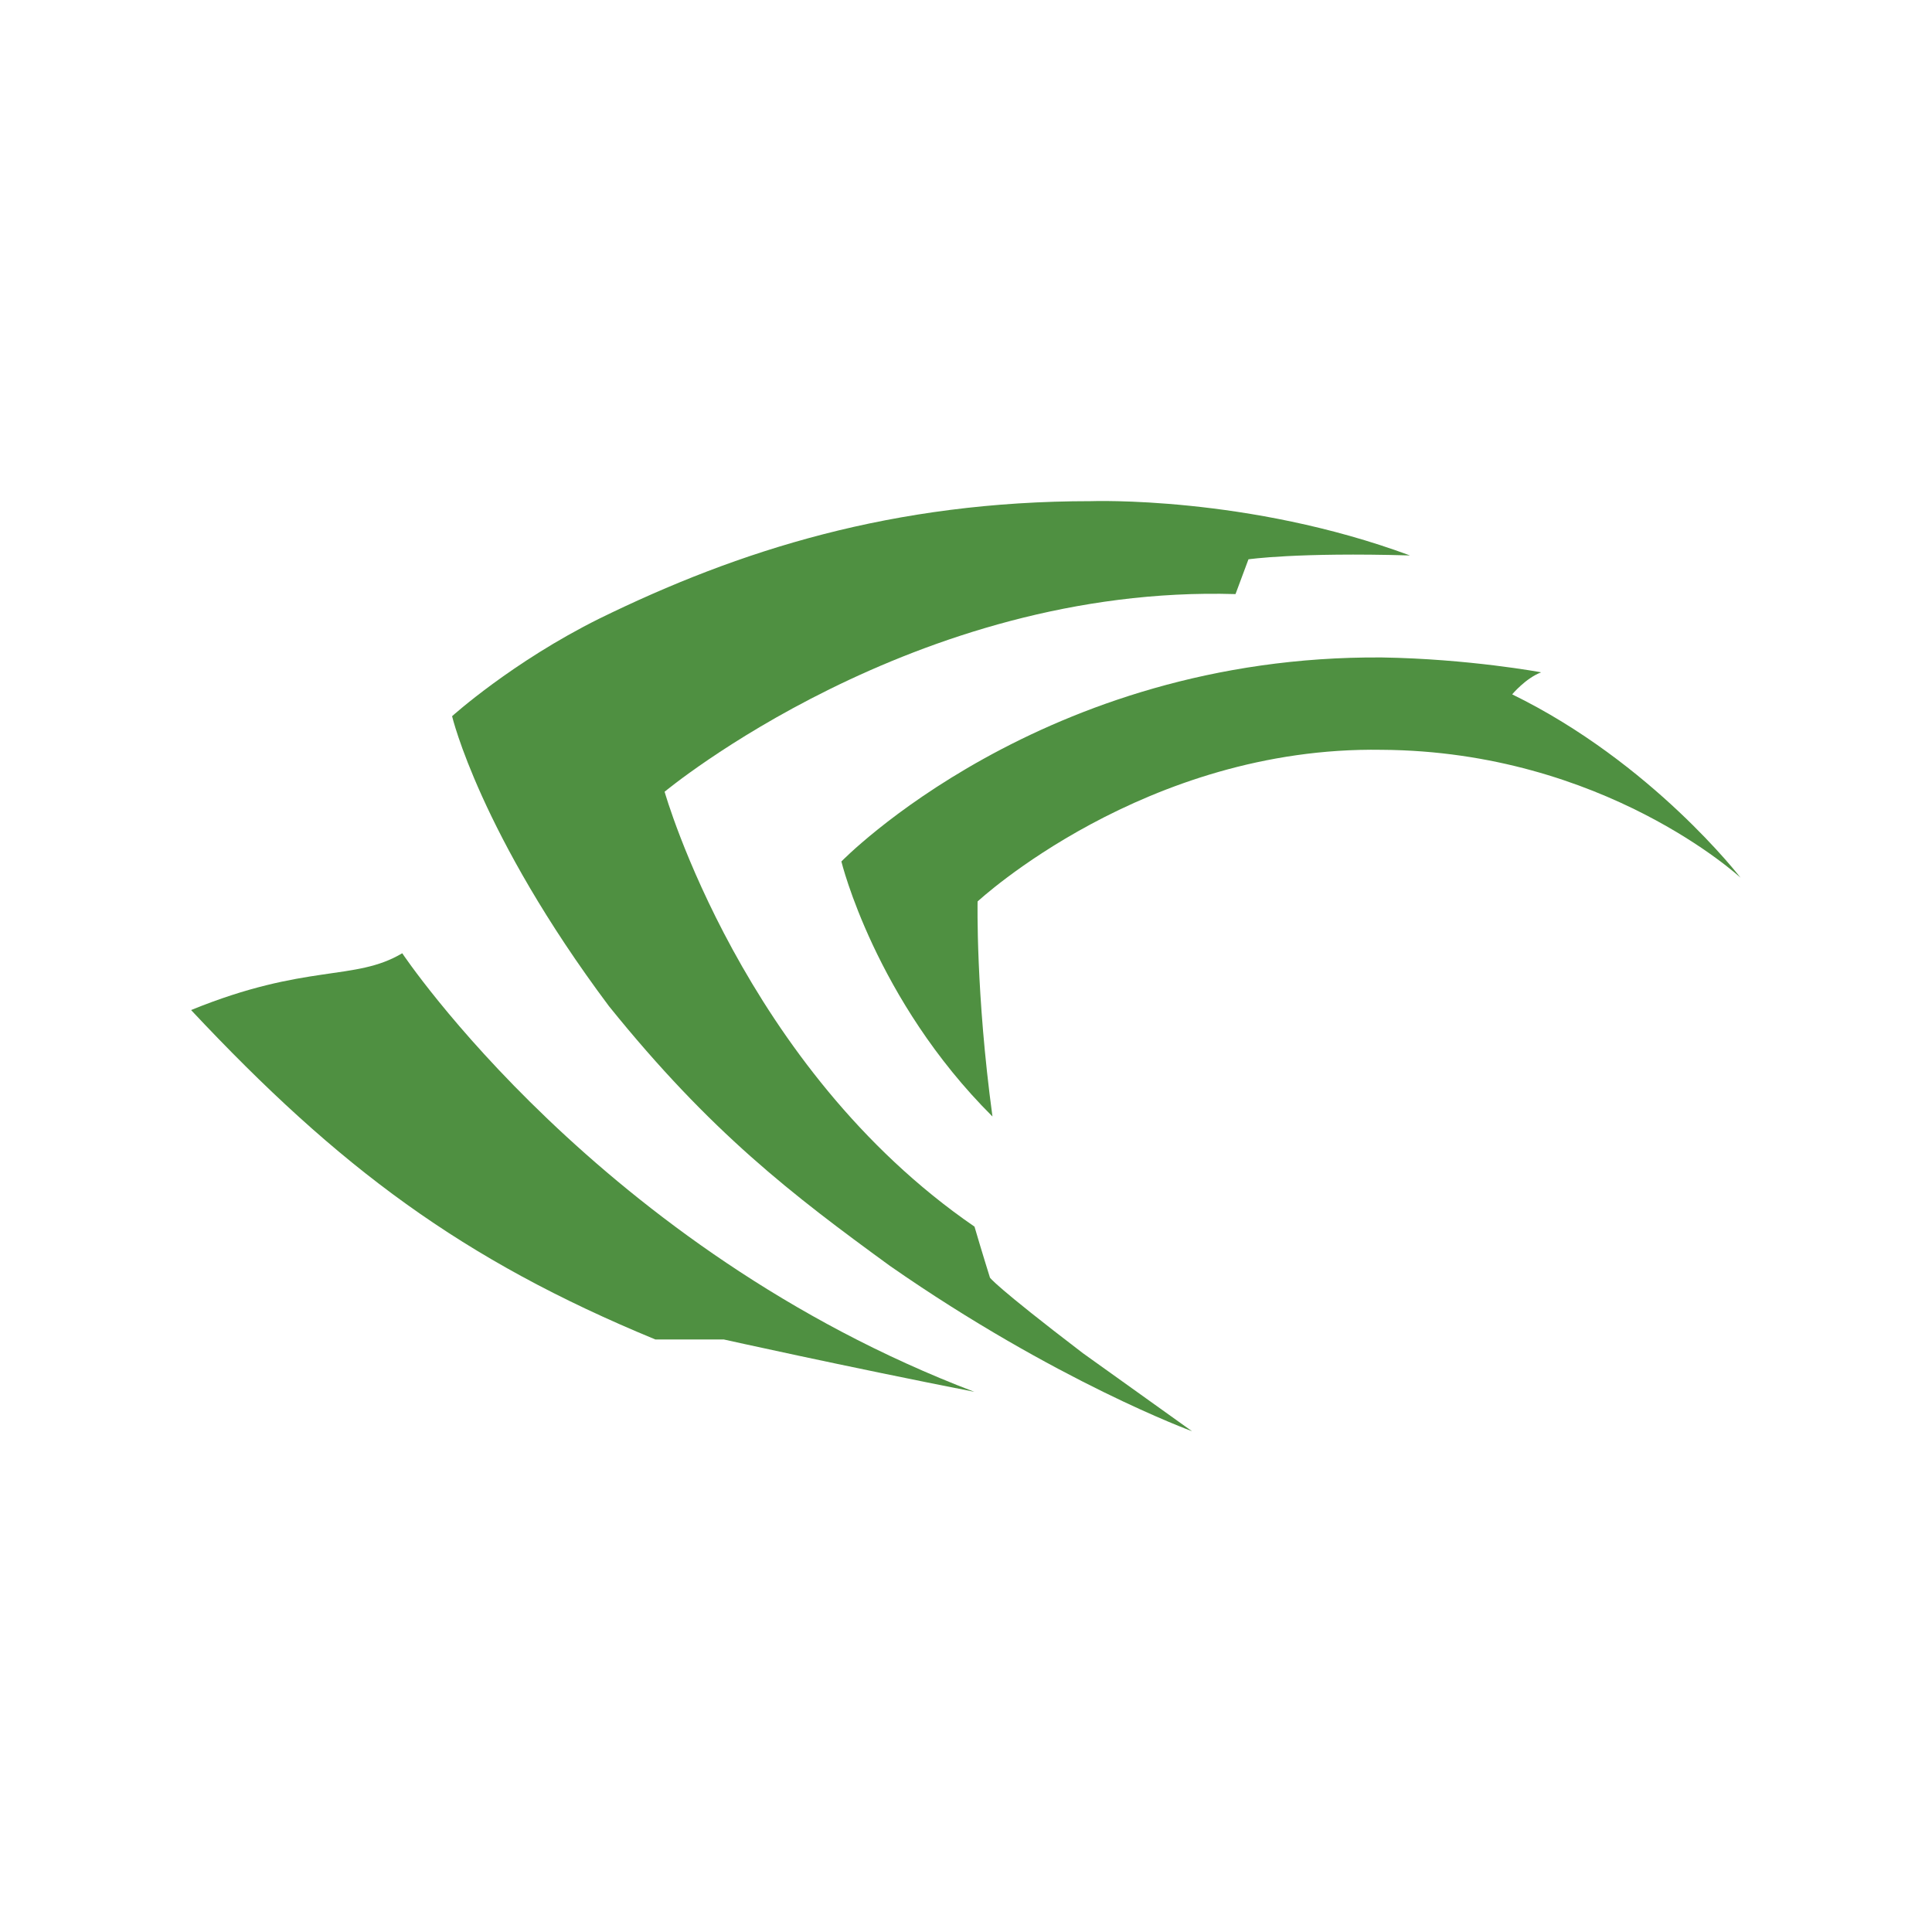
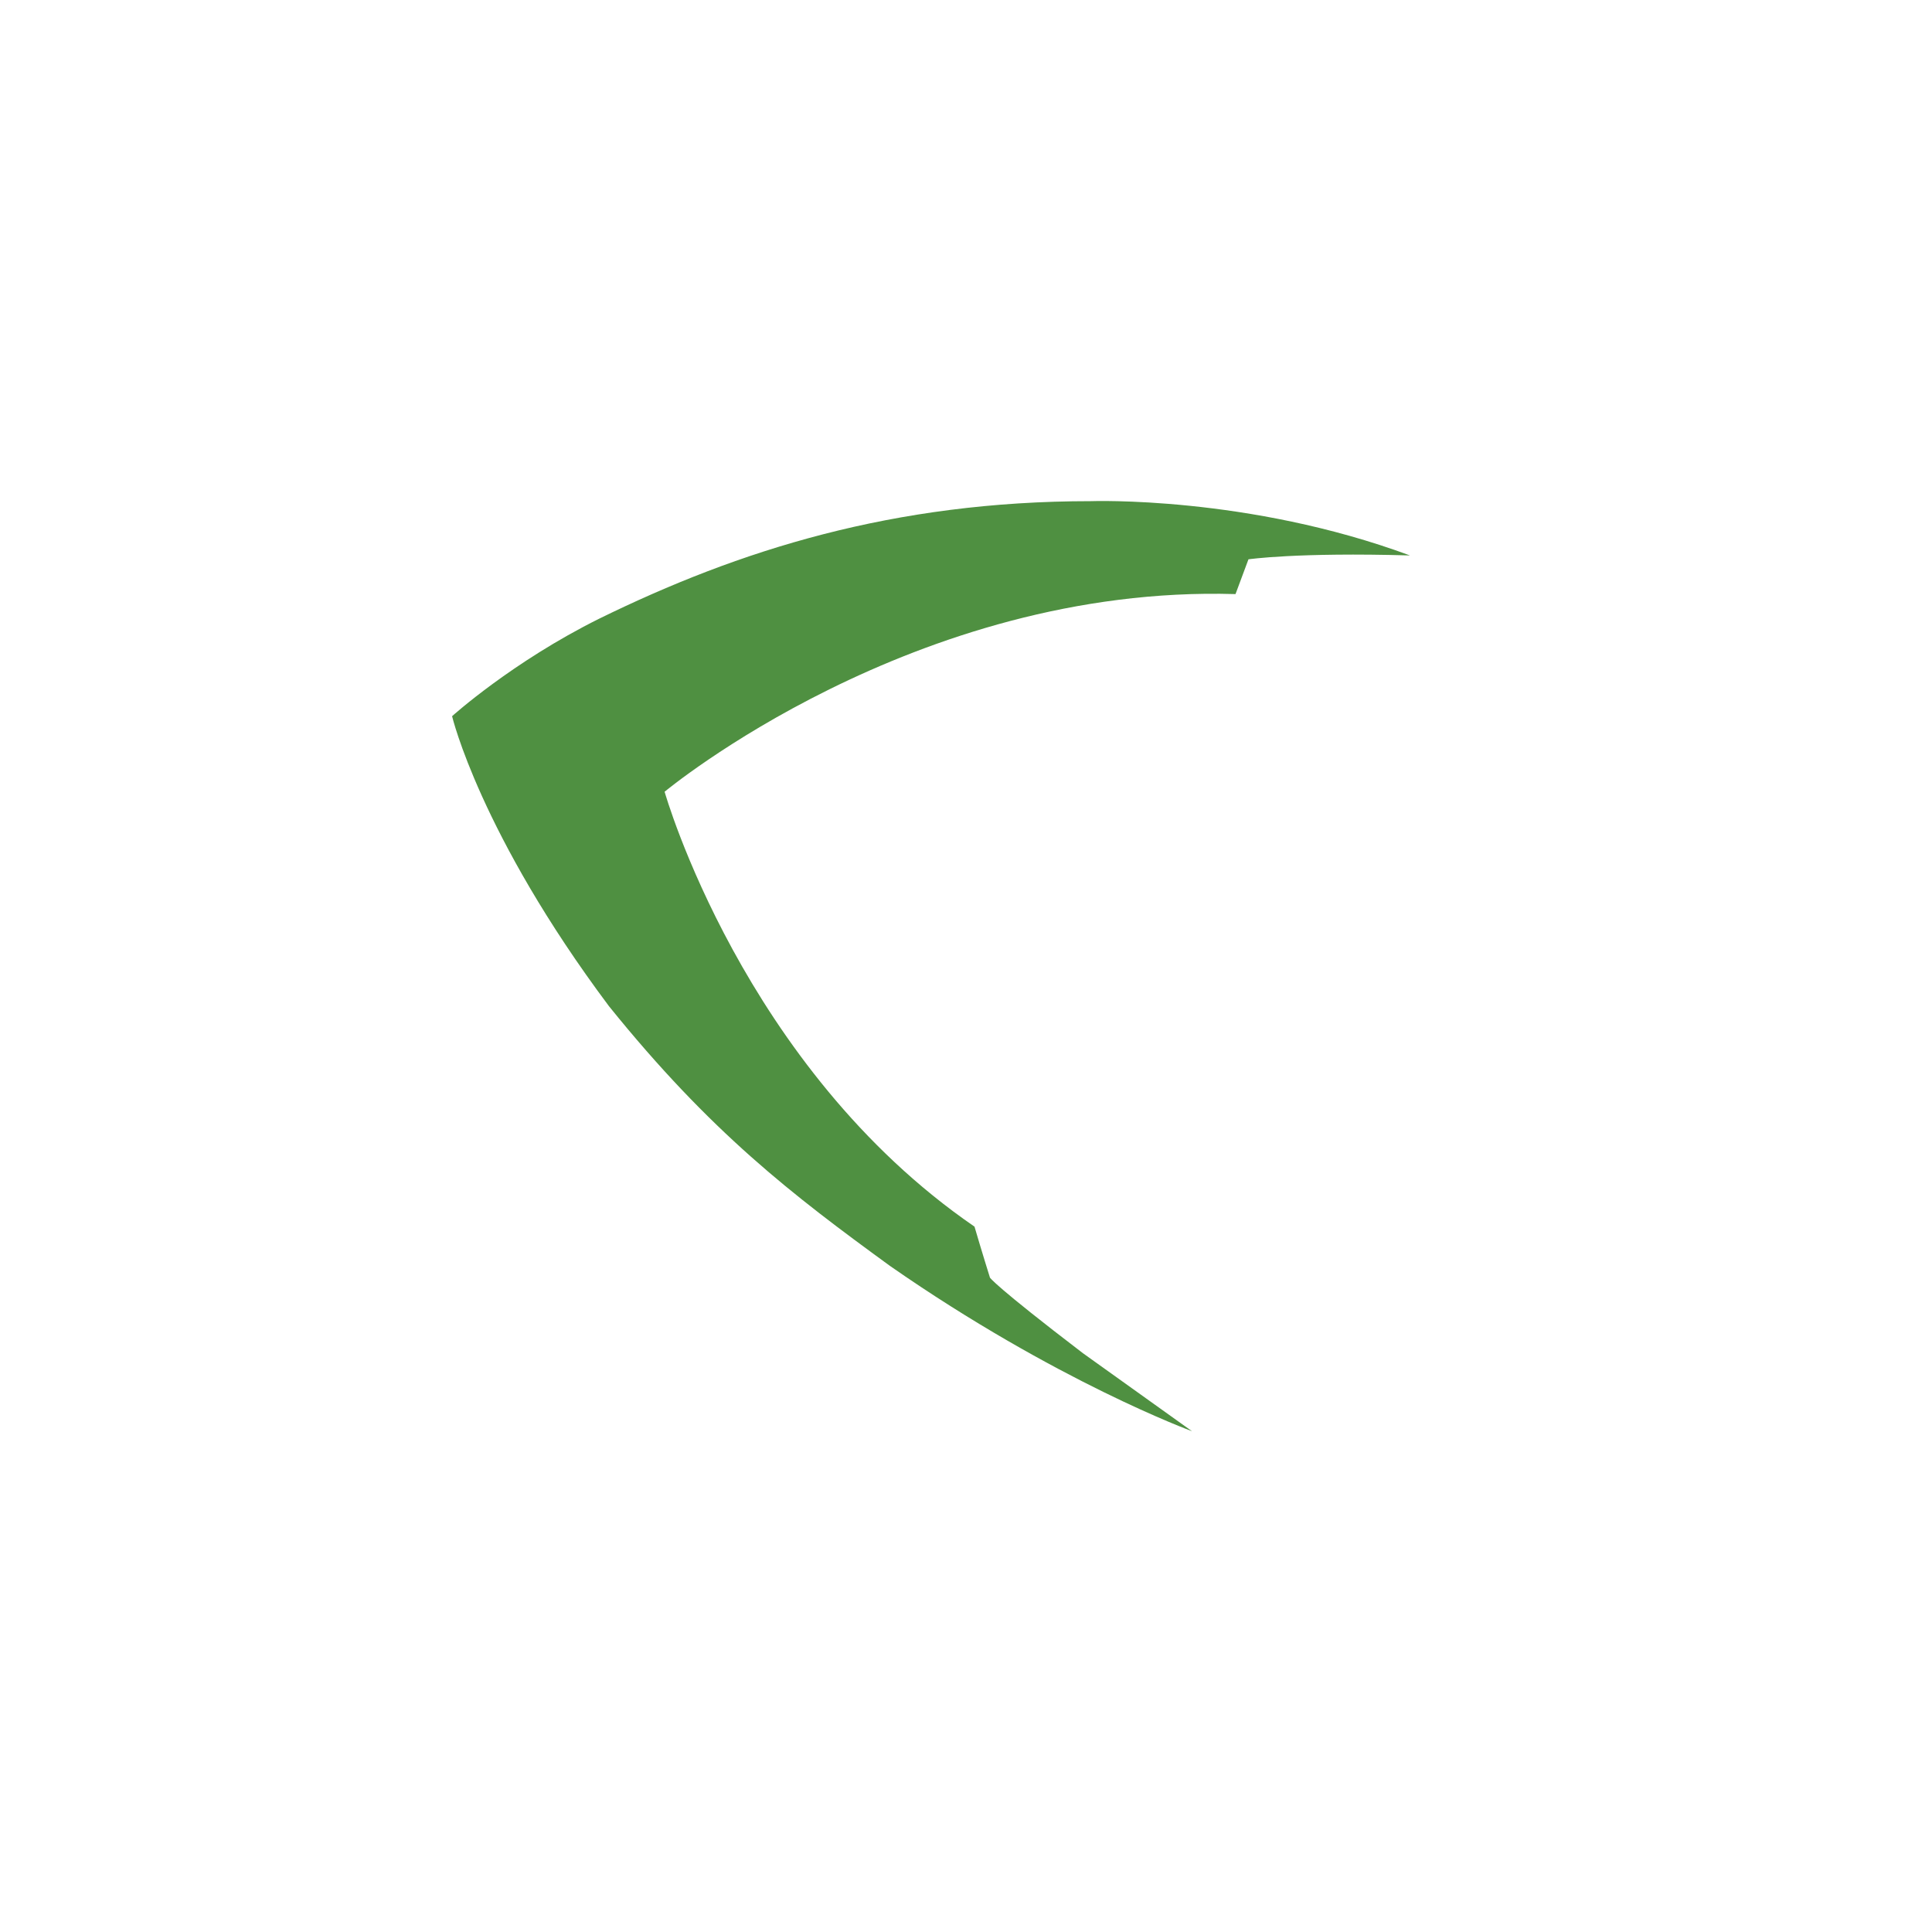
<svg xmlns="http://www.w3.org/2000/svg" version="1.1" id="Layer_1" x="0px" y="0px" viewBox="0 0 1000 1000" style="enable-background:new 0 0 1000 1000;" xml:space="preserve">
  <style type="text/css">
	.st0{fill:#4F9041;}
</style>
  <g>
    <path class="st0" d="M564.6,259.4c-102.3,0-182.2,25.4-254.4,60.8c-45.1,22.4-76.2,50.5-76.2,50.5s14.4,60.8,81.2,150.1   c52.8,65.5,94.9,97.6,145.4,134.4c85.9,59.8,156.4,85.6,156.4,85.6s3.3,2.4-56.5-40.4c-45.8-35-48.1-39.1-48.1-39.1   s-4.3-13.7-8-26.4C384.4,552.5,344,409.8,344,409.8s129-107.3,295.5-102.3l6.7-18c0,0,25.1-3.7,83.6-2   C645.8,256.4,564.6,259.4,564.6,259.4z" />
-     <path class="st0" d="M715.3,340.3C539.2,339,435.5,445.9,435.5,445.9s17.4,71.5,78.2,132c-8.7-63.8-7.7-111.3-7.7-111.3   s86.6-80.5,209.2-78.5c115,0.7,185.7,66.2,185.7,66.2s-45.7-59.5-118.2-94.9c0,0,7-8.4,15-11.4C797.9,348,760.1,341,715.3,340.3z" />
-     <path class="st0" d="M208.2,493.4c-24.7,14.7-49.5,5-109.3,29.4c76.5,81.6,140.4,129.3,240.3,170.5c20.7,0,35.4,0,35.4,0   s61.5,13.7,129.7,27.1C310.2,646.5,208.2,493.4,208.2,493.4z" />
  </g>
</svg>